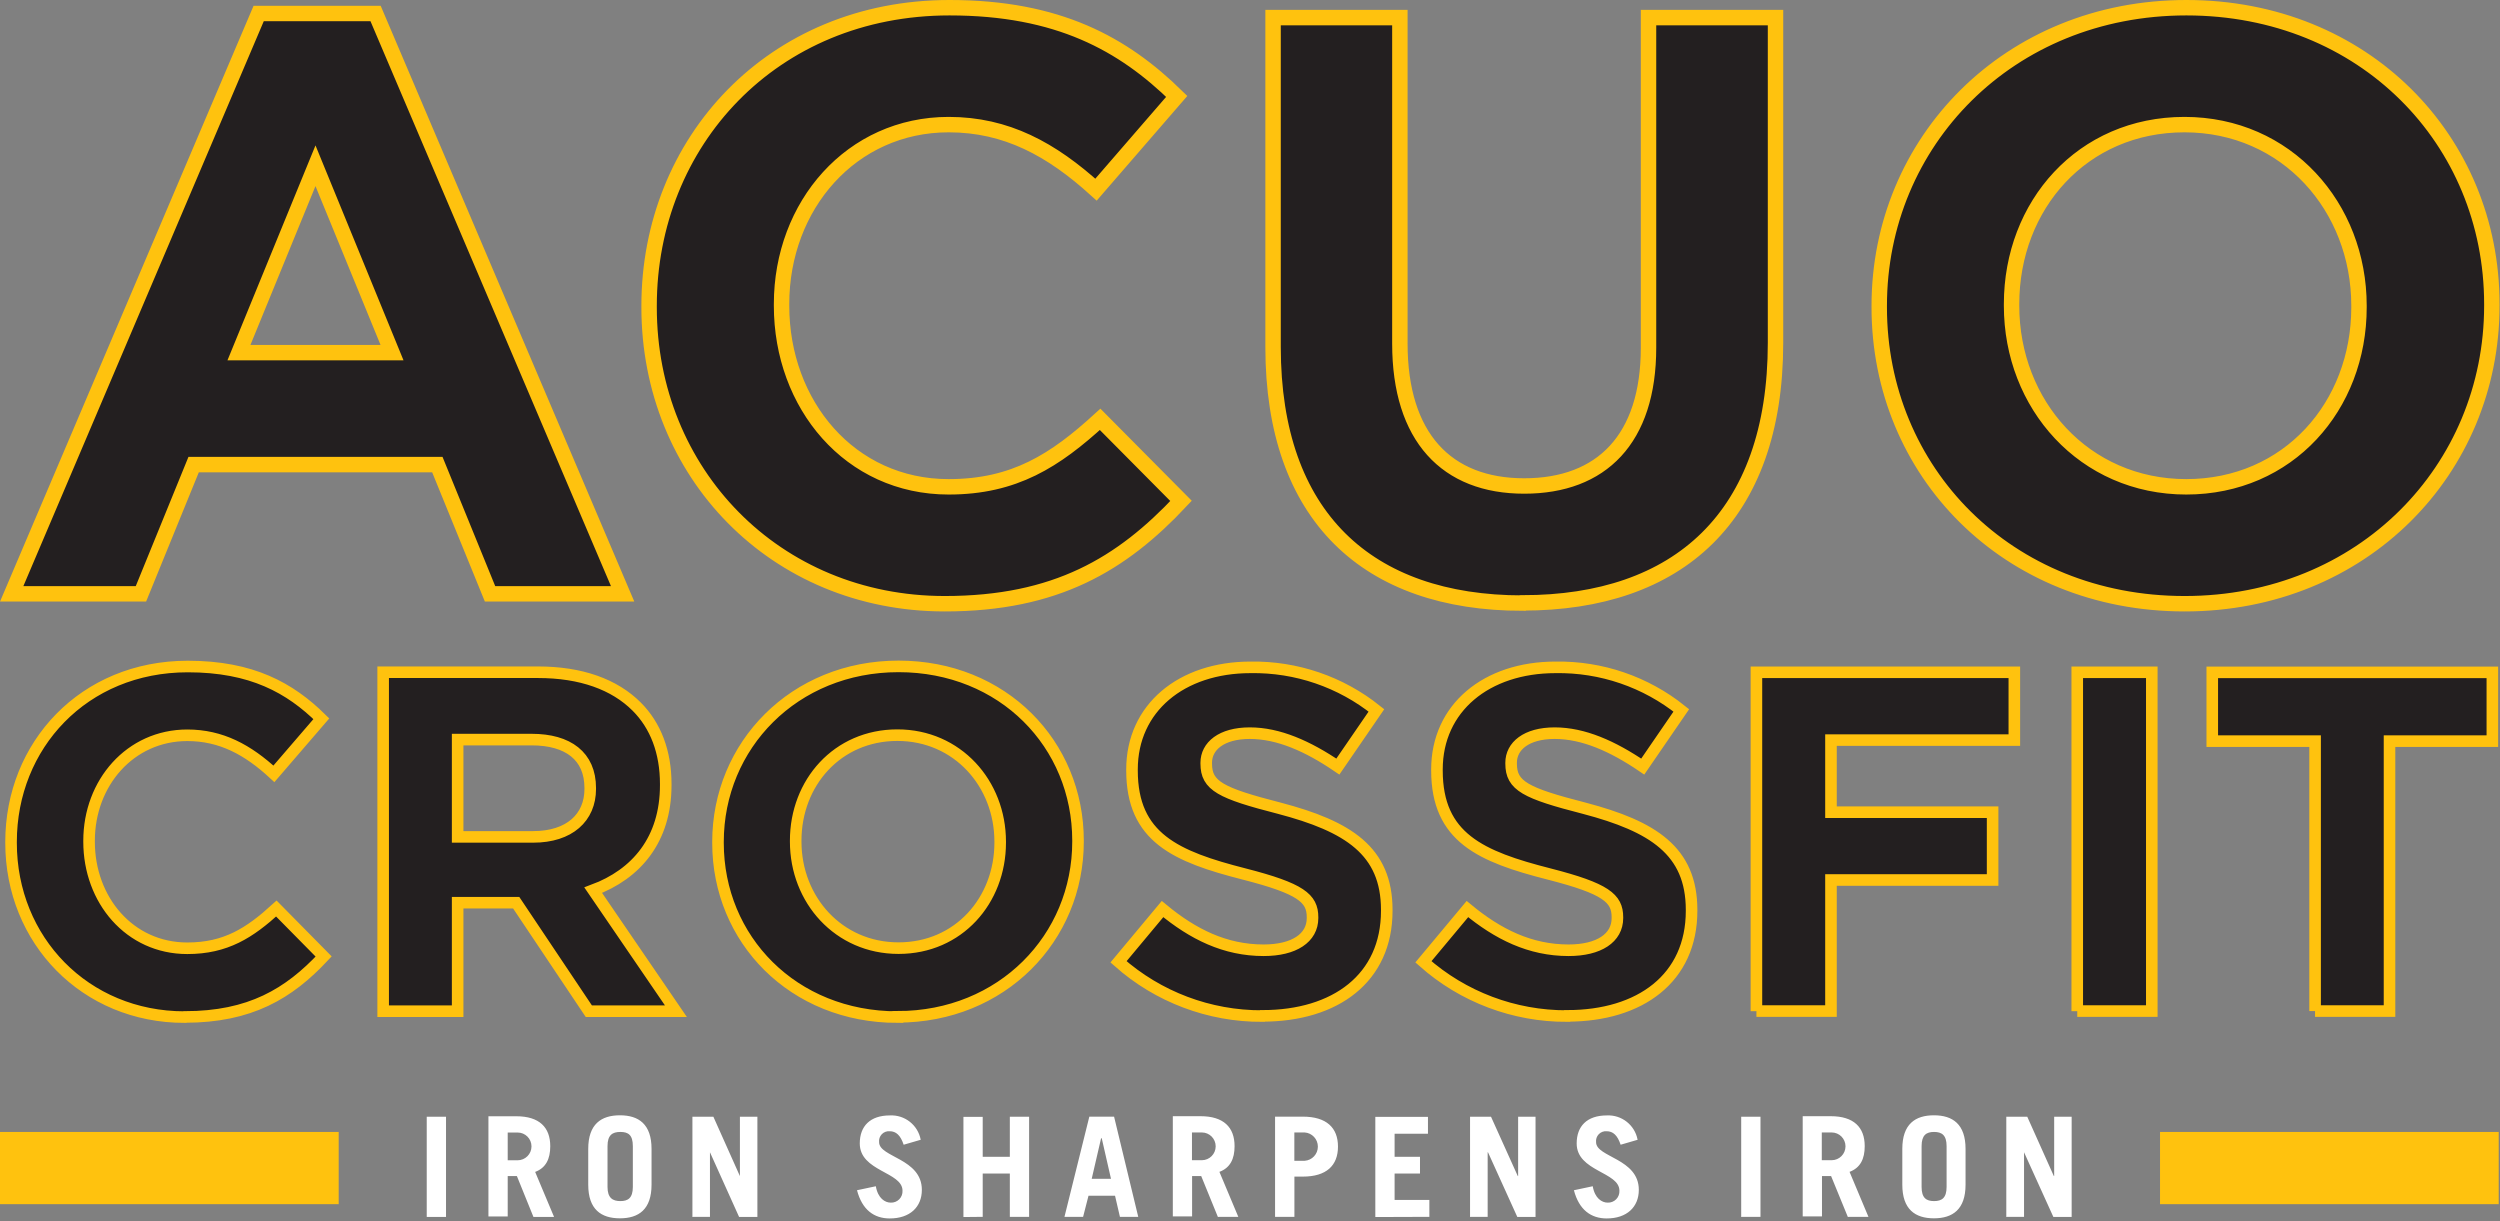
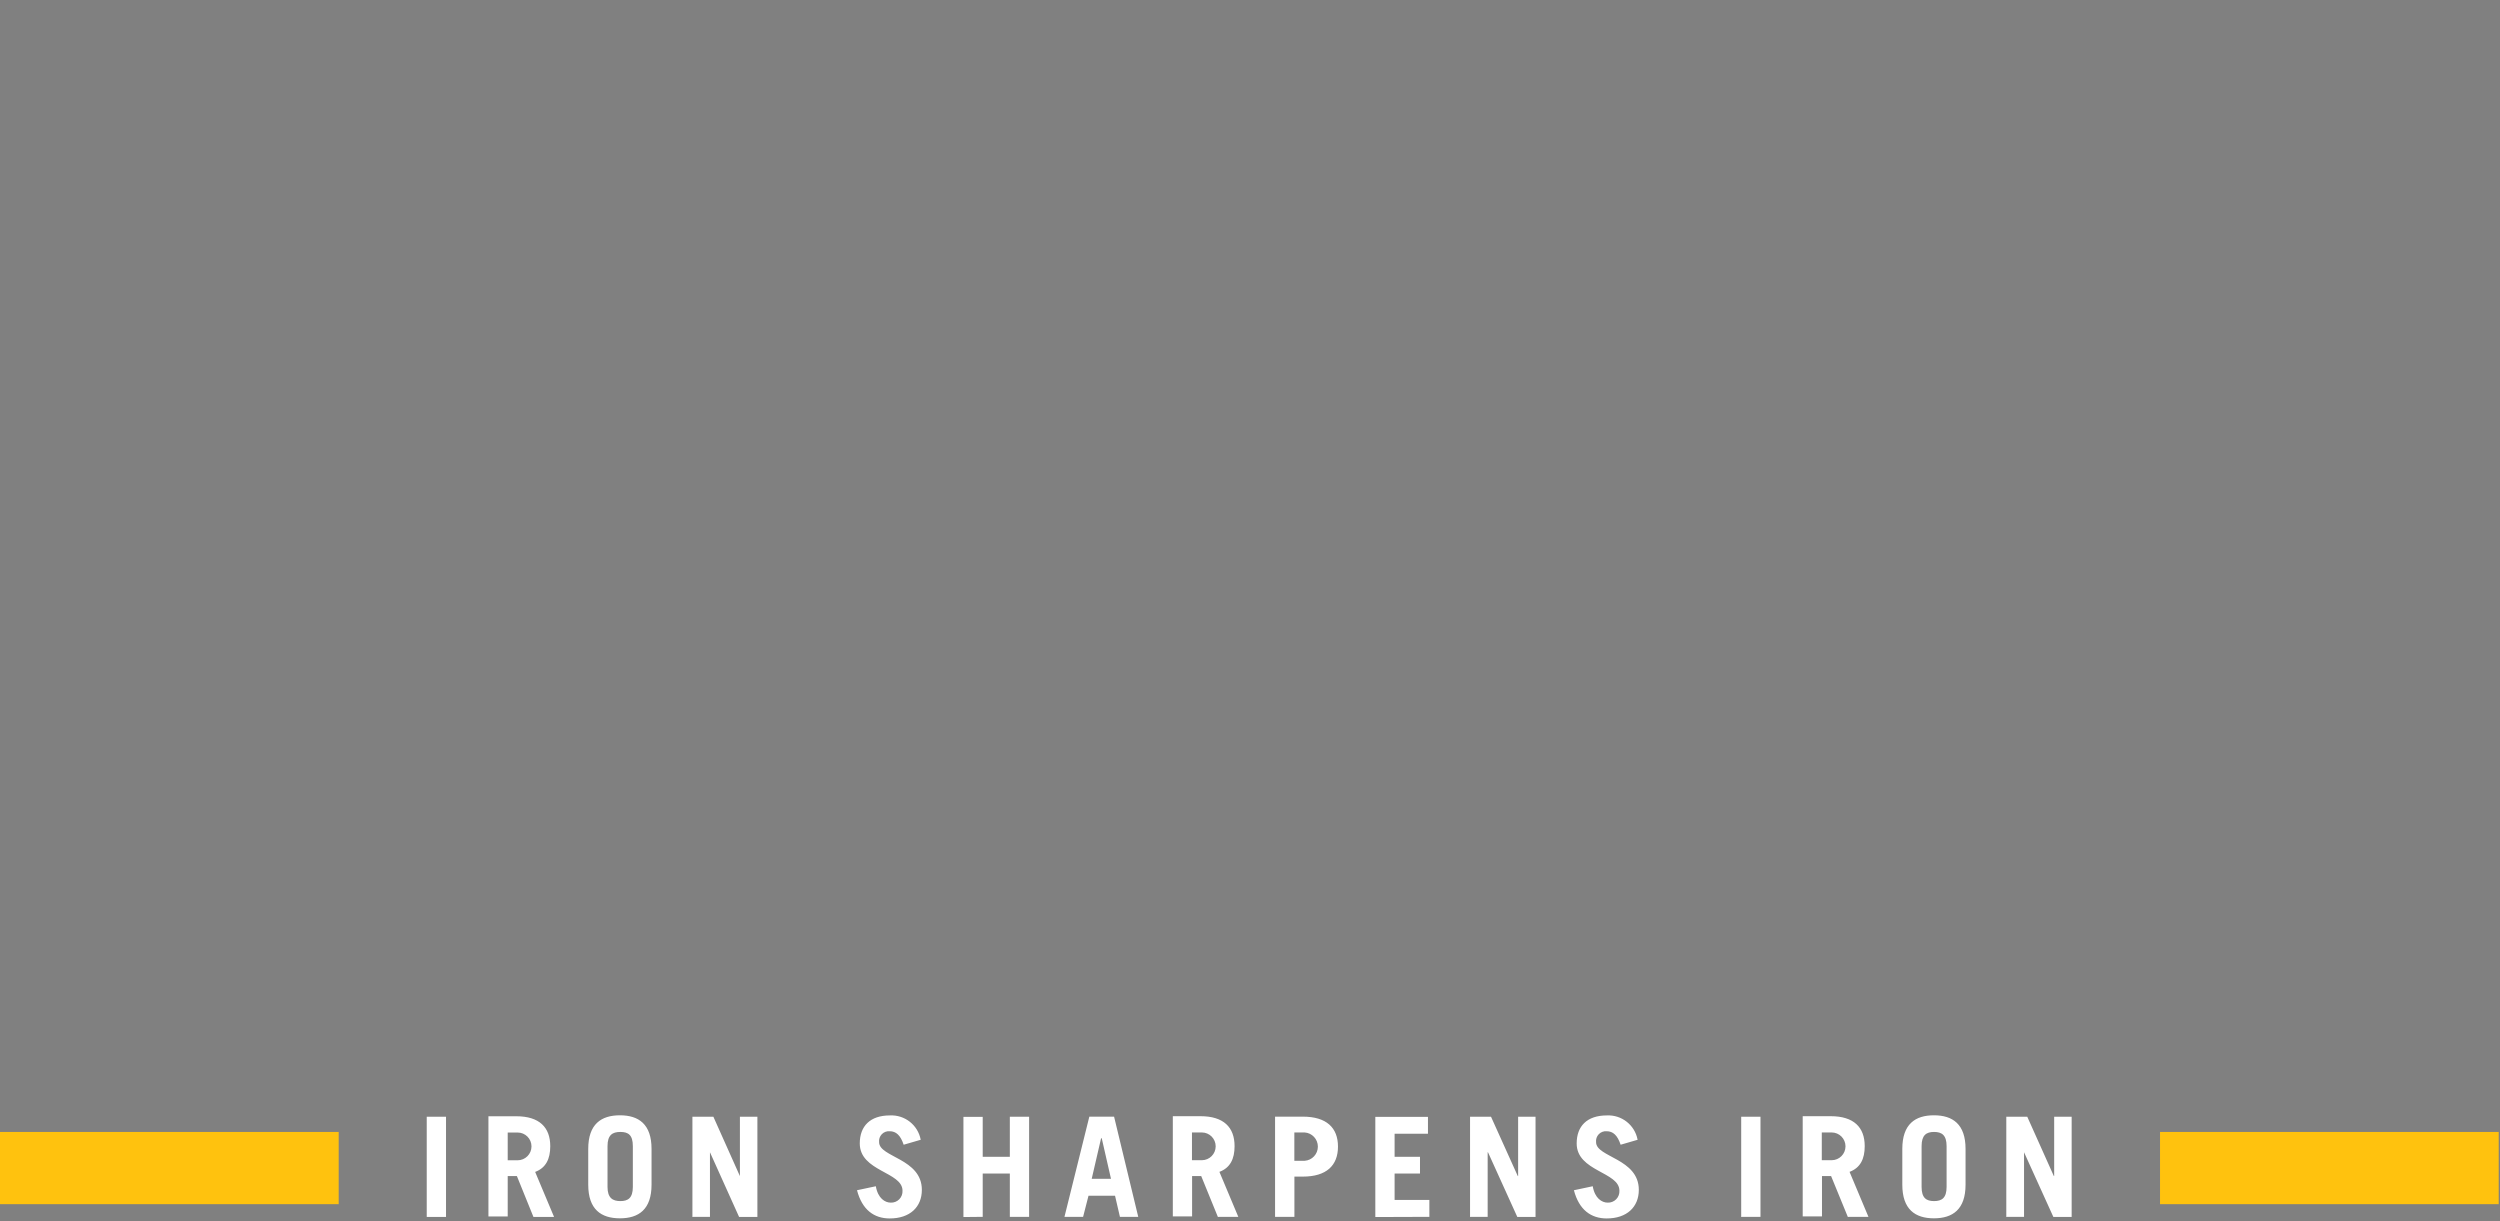
<svg xmlns="http://www.w3.org/2000/svg" width="389px" height="190px" viewBox="0 0 389 190" version="1.1">
  <rect x="0" y="0" width="389" height="190" fill="#808080" stroke="none" />
  <title>AcuoLogoMain</title>
  <desc>Created with Sketch.</desc>
  <defs />
  <g id="Page-1" stroke="none" stroke-width="1" fill="none" fill-rule="evenodd">
    <g id="AcuoLogoMain" transform="translate(0, 1)">
      <path d="M69.4,188.35 L69.4,172.76 L66.4,172.76 L66.4,188.35 L69.4,188.35 Z M86.21,188.35 L83.27,181.35 C84.93,180.73 85.62,179.35 85.62,177.35 C85.62,174.41 83.92,172.69 80.33,172.69 L76,172.69 L76,188.28 L79,188.28 L79,182 L80.43,182 L83,188.35 L86.21,188.35 Z M79,175.22 L80.54,175.22 C81.733,175.22 82.7,176.187 82.7,177.38 C82.7,178.573 81.733,179.54 80.54,179.54 L79,179.54 L79,175.22 Z M91.53,183.34 C91.53,187.18 93.53,188.57 96.46,188.57 C99.39,188.57 101.38,187.18 101.38,183.34 L101.38,177.77 C101.38,173.92 99.38,172.54 96.46,172.54 C93.54,172.54 91.53,173.92 91.53,177.77 L91.53,183.34 Z M94.53,177.34 C94.53,175.61 95.29,175.13 96.53,175.13 C97.77,175.13 98.47,175.61 98.47,177.34 L98.47,183.69 C98.47,185.42 97.71,185.89 96.53,185.89 C95.35,185.89 94.53,185.42 94.53,183.69 L94.53,177.34 Z M110.47,188.34 L110.47,178.29 L115,188.35 L117.85,188.35 L117.85,172.76 L115.13,172.76 L115.13,182 L111,172.76 L107.74,172.76 L107.74,188.35 L110.47,188.34 Z M143.26,176.34 C142.832,174.056 140.781,172.44 138.46,172.56 C135.38,172.56 133.78,174.24 133.78,176.92 C133.78,181.29 140.43,181.33 140.43,184.27 C140.459,184.766 140.276,185.252 139.928,185.606 C139.579,185.96 139.097,186.151 138.6,186.13 C137.71,186.13 136.6,185.46 136.28,183.58 L133.35,184.2 C134.15,187.27 136.02,188.59 138.44,188.59 C141.58,188.59 143.44,186.82 143.44,184.14 C143.44,179.25 136.79,179.08 136.79,176.73 C136.735,176.274 136.887,175.818 137.205,175.486 C137.522,175.155 137.972,174.984 138.43,175.02 C139.43,175.02 140.12,175.65 140.61,177.12 L143.29,176.34 L143.26,176.34 Z M152.91,188.34 L152.91,181.6 L157.13,181.6 L157.13,188.34 L160.13,188.34 L160.13,172.76 L157.13,172.76 L157.13,179 L152.91,179 L152.91,172.78 L149.91,172.78 L149.91,188.37 L152.91,188.34 Z M171.38,176.11 L171.43,176.11 L172.87,182.42 L169.87,182.42 L171.33,176.11 L171.38,176.11 Z M168.53,188.34 L169.37,185.06 L173.5,185.06 L174.26,188.34 L177.11,188.34 L173.35,172.75 L169.5,172.75 L165.63,188.34 L168.53,188.34 Z M192.68,188.34 L189.74,181.34 C191.41,180.72 192.1,179.34 192.1,177.34 C192.1,174.4 190.39,172.68 186.8,172.68 L182.49,172.68 L182.49,188.27 L185.49,188.27 L185.49,182 L186.91,182 L189.5,188.35 L192.68,188.34 Z M185.47,175.21 L187,175.21 C188.193,175.21 189.16,176.177 189.16,177.37 C189.16,178.563 188.193,179.53 187,179.53 L185.47,179.53 L185.47,175.21 Z M201.41,188.34 L201.41,182.08 L202.72,182.08 C206.4,182.08 208.19,180.35 208.19,177.41 C208.19,174.47 206.4,172.75 202.72,172.75 L198.4,172.75 L198.4,188.34 L201.41,188.34 Z M201.41,175.21 L203,175.21 C204.16,175.288 205.061,176.252 205.061,177.415 C205.061,178.578 204.16,179.542 203,179.62 L201.4,179.62 L201.4,175.21 L201.41,175.21 Z M222.41,188.34 L222.41,185.71 L217,185.71 L217,181.6 L220.95,181.6 L220.95,179 L217,179 L217,175.41 L222.19,175.41 L222.19,172.78 L214,172.78 L214,188.37 L222.41,188.34 Z M231.48,188.34 L231.48,178.29 L231.53,178.29 L236.09,188.35 L238.93,188.35 L238.93,172.76 L236.22,172.76 L236.22,182 L236.17,182 L232,172.76 L228.74,172.76 L228.74,188.35 L231.48,188.34 Z M254.81,176.34 C254.383,174.06 252.337,172.445 250.02,172.56 C246.93,172.56 245.33,174.24 245.33,176.92 C245.33,181.29 251.98,181.33 251.98,184.27 C252.009,184.766 251.826,185.252 251.478,185.606 C251.129,185.96 250.647,186.151 250.15,186.13 C249.26,186.13 248.15,185.46 247.83,183.58 L244.9,184.2 C245.7,187.27 247.58,188.59 250,188.59 C253.13,188.59 255,186.82 255,184.14 C255,179.25 248.35,179.08 248.35,176.73 C248.295,176.274 248.447,175.818 248.765,175.486 C249.082,175.155 249.532,174.984 249.99,175.02 C250.99,175.02 251.68,175.65 252.17,177.12 L254.85,176.34 L254.81,176.34 Z M273.93,188.34 L273.93,172.76 L270.93,172.76 L270.93,188.35 L273.93,188.34 Z M290.73,188.34 L287.79,181.34 C289.46,180.72 290.15,179.34 290.15,177.34 C290.15,174.4 288.44,172.68 284.86,172.68 L280.5,172.68 L280.5,188.27 L283.5,188.27 L283.5,182 L284.92,182 L287.52,188.35 L290.73,188.34 Z M283.52,175.21 L285,175.21 C286.193,175.21 287.16,176.177 287.16,177.37 C287.16,178.563 286.193,179.53 285,179.53 L283.47,179.53 L283.47,175.21 L283.52,175.21 Z M296,183.34 C296,187.18 298,188.57 300.92,188.57 C303.84,188.57 305.84,187.18 305.84,183.34 L305.84,177.77 C305.84,173.92 303.84,172.54 300.92,172.54 C298,172.54 296,173.92 296,177.77 L296,183.34 Z M299,177.34 C299,175.61 299.75,175.13 300.94,175.13 C302.13,175.13 302.89,175.61 302.89,177.34 L302.89,183.69 C302.89,185.42 302.13,185.89 300.94,185.89 C299.75,185.89 299,185.42 299,183.69 L299,177.34 Z M314.94,188.34 L314.94,178.29 L319.5,188.35 L322.35,188.35 L322.35,172.76 L319.63,172.76 L319.63,182 L319.58,182 L315.44,172.76 L312.18,172.76 L312.18,188.35 L314.94,188.34 Z" id="Shape" fill="#FFFFFF" fill-rule="nonzero" />
-       <path d="M1.82,91.4 L21.93,91.4 L30.13,71.29 L68.05,71.29 L76.25,91.4 L96.88,91.4 L58.44,1.1 L40.25,1.1 L1.82,91.4 Z M37.18,53.87 L49.09,24.79 L61,53.87 L37.18,53.87 Z M147,92.94 C164.3,92.94 174.54,86.79 183.77,76.94 L171.18,64.25 C164.18,70.65 157.86,74.75 147.61,74.75 C132.24,74.75 121.61,61.94 121.61,46.57 L121.61,46.31 C121.61,30.94 132.5,18.39 147.61,18.39 C156.61,18.39 163.61,22.23 170.54,28.51 L183.1,14 C174.77,5.84 164.65,0.2 147.74,0.2 C120.19,0.2 101,21.08 101,46.57 L101,46.83 C101,72.57 120.6,92.94 147,92.94 Z M236.94,92.81 C261.02,92.81 276.27,79.49 276.27,52.33 L276.27,1.74 L256.51,1.74 L256.51,53.1 C256.51,67.32 249.21,74.62 237.16,74.62 C225.11,74.62 217.82,67.06 217.82,52.46 L217.82,1.74 L198.09,1.74 L198.09,53 C198.09,79.39 212.82,92.84 236.91,92.84 L236.94,92.81 Z M339.94,92.94 C367.61,92.94 387.73,72.06 387.73,46.57 L387.73,46.31 C387.73,20.82 367.87,0.2 340.2,0.2 C312.53,0.2 292.41,21.08 292.41,46.57 L292.41,46.83 C292.41,72.31 312.27,92.94 339.94,92.94 Z M340.2,74.75 C324.28,74.75 313,61.94 313,46.57 L313,46.31 C313,30.94 324,18.39 339.9,18.39 C355.8,18.39 367.06,31.2 367.06,46.57 L367.06,46.83 C367.06,62.2 356.06,74.75 340.16,74.75 L340.2,74.75 Z" id="Shape" fill="#231F20" fill-rule="nonzero" />
-       <path d="M1.82,91.4 L21.93,91.4 L30.13,71.29 L68.05,71.29 L76.25,91.4 L96.88,91.4 L58.44,1.1 L40.25,1.1 L1.82,91.4 Z M37.18,53.87 L49.09,24.79 L61,53.87 L37.18,53.87 Z M147,92.94 C164.3,92.94 174.54,86.79 183.77,76.94 L171.18,64.25 C164.18,70.65 157.86,74.75 147.61,74.75 C132.24,74.75 121.61,61.94 121.61,46.57 L121.61,46.31 C121.61,30.94 132.5,18.39 147.61,18.39 C156.61,18.39 163.61,22.23 170.54,28.51 L183.1,14 C174.77,5.84 164.65,0.2 147.74,0.2 C120.19,0.2 101,21.08 101,46.57 L101,46.83 C101,72.57 120.6,92.94 147,92.94 Z M236.94,92.81 C261.02,92.81 276.27,79.49 276.27,52.33 L276.27,1.74 L256.51,1.74 L256.51,53.1 C256.51,67.32 249.21,74.62 237.16,74.62 C225.11,74.62 217.82,67.06 217.82,52.46 L217.82,1.74 L198.09,1.74 L198.09,53 C198.09,79.39 212.82,92.84 236.91,92.84 L236.94,92.81 Z M339.94,92.94 C367.61,92.94 387.73,72.06 387.73,46.57 L387.73,46.31 C387.73,20.82 367.87,0.2 340.2,0.2 C312.53,0.2 292.41,21.08 292.41,46.57 L292.41,46.83 C292.41,72.31 312.27,92.94 339.94,92.94 Z M340.2,74.75 C324.28,74.75 313,61.94 313,46.57 L313,46.31 C313,30.94 324,18.39 339.9,18.39 C355.8,18.39 367.06,31.2 367.06,46.57 L367.06,46.83 C367.06,62.2 356.06,74.75 340.16,74.75 L340.2,74.75 Z" id="Shape" stroke="#FFC20E" stroke-width="2.4" />
-       <path d="M28.75,157.24 C38.91,157.24 44.94,153.63 50.36,147.83 L43,140.37 C38.86,144.14 35.17,146.55 29.14,146.55 C20.14,146.55 13.86,139.01 13.86,129.98 L13.86,129.82 C13.86,120.82 20.26,113.41 29.14,113.41 C34.42,113.41 38.56,115.66 42.62,119.41 L50,110.84 C45.11,106.02 39.16,102.71 29.22,102.71 C13,102.71 1.72,115 1.72,130 L1.72,130.15 C1.72,145.29 13.24,157.26 28.72,157.26 L28.75,157.24 Z M59.62,156.34 L71.21,156.34 L71.21,139.46 L80.32,139.46 L91.62,156.34 L105.17,156.34 L92.3,137.51 C99,135.02 103.59,129.67 103.59,121.16 L103.59,121 C103.59,116 102.01,111.89 99.07,108.95 C95.61,105.49 90.41,103.6 83.71,103.6 L59.62,103.6 L59.62,156.33 L59.62,156.34 Z M71.21,129.22 L71.21,114.08 L82.73,114.08 C88.38,114.08 91.84,116.64 91.84,121.61 L91.84,121.77 C91.84,126.21 88.61,129.22 82.96,129.22 L71.21,129.22 Z M139.66,157.22 C155.92,157.22 167.74,144.94 167.74,129.96 L167.74,129.8 C167.74,114.8 156.07,102.69 139.81,102.69 C123.55,102.69 111.72,115 111.72,130 L111.72,130.15 C111.72,145.15 123.39,157.26 139.66,157.26 L139.66,157.22 Z M139.81,146.53 C130.47,146.53 123.81,138.99 123.81,129.96 L123.81,129.8 C123.81,120.8 130.29,113.39 139.63,113.39 C148.97,113.39 155.63,120.92 155.63,129.96 L155.63,130.11 C155.63,139.11 149.15,146.53 139.82,146.53 L139.81,146.53 Z M196.43,157.07 C207.8,157.07 215.78,151.2 215.78,140.73 L215.78,140.58 C215.78,131.39 209.78,127.58 199.06,124.76 C189.95,122.42 187.69,121.29 187.69,117.83 L187.69,117.68 C187.69,115.12 190.03,113.08 194.47,113.08 C198.91,113.08 203.47,115.08 208.17,118.28 L214.17,109.54 C208.622,105.096 201.698,102.727 194.59,102.84 C183.82,102.84 176.14,109.17 176.14,118.73 L176.14,118.88 C176.14,129.35 182.99,132.29 193.61,135 C202.42,137.26 204.23,138.77 204.23,141.71 L204.23,141.86 C204.23,144.94 201.37,146.86 196.62,146.86 C190.62,146.86 185.62,144.37 180.89,140.45 L174.04,148.66 C180.203,154.125 188.163,157.13 196.4,157.1 L196.43,157.07 Z M243.86,157.07 C255.23,157.07 263.21,151.2 263.21,140.73 L263.21,140.58 C263.21,131.39 257.21,127.58 246.5,124.76 C237.39,122.42 235.13,121.29 235.13,117.83 L235.13,117.68 C235.13,115.12 237.46,113.08 241.91,113.08 C246.36,113.08 250.91,115.08 255.61,118.28 L261.61,109.54 C256.067,105.095 249.145,102.725 242.04,102.84 C231.27,102.84 223.59,109.17 223.59,118.73 L223.59,118.88 C223.59,129.35 230.44,132.29 241.06,135 C249.87,137.26 251.67,138.77 251.67,141.71 L251.67,141.86 C251.67,144.94 248.81,146.86 244.07,146.86 C238.07,146.86 233.07,144.37 228.33,140.45 L221.48,148.66 C227.644,154.124 235.603,157.128 243.84,157.1 L243.86,157.07 Z M273.3,156.32 L284.9,156.32 L284.9,135.93 L310.05,135.93 L310.05,125.38 L284.9,125.38 L284.9,114.16 L313.43,114.16 L313.43,103.61 L273.3,103.61 L273.3,156.34 L273.3,156.32 Z M323.22,156.32 L334.82,156.32 L334.82,103.61 L323.22,103.61 L323.22,156.34 L323.22,156.32 Z M360.22,156.32 L371.81,156.32 L371.81,114.32 L387.81,114.32 L387.81,103.62 L344.23,103.62 L344.23,114.32 L360.23,114.32 L360.23,156.32 L360.22,156.32 Z" id="Shape" fill="#231F20" fill-rule="nonzero" />
-       <path d="M28.75,157.24 C38.91,157.24 44.94,153.63 50.36,147.83 L43,140.37 C38.86,144.14 35.17,146.55 29.14,146.55 C20.14,146.55 13.86,139.01 13.86,129.98 L13.86,129.82 C13.86,120.82 20.26,113.41 29.14,113.41 C34.42,113.41 38.56,115.66 42.62,119.41 L50,110.84 C45.11,106.02 39.16,102.71 29.22,102.71 C13,102.71 1.72,115 1.72,130 L1.72,130.15 C1.72,145.29 13.24,157.26 28.72,157.26 L28.75,157.24 Z M59.62,156.34 L71.21,156.34 L71.21,139.46 L80.32,139.46 L91.62,156.34 L105.17,156.34 L92.3,137.51 C99,135.02 103.59,129.67 103.59,121.16 L103.59,121 C103.59,116 102.01,111.89 99.07,108.95 C95.61,105.49 90.41,103.6 83.71,103.6 L59.62,103.6 L59.62,156.33 L59.62,156.34 Z M71.21,129.22 L71.21,114.08 L82.73,114.08 C88.38,114.08 91.84,116.64 91.84,121.61 L91.84,121.77 C91.84,126.21 88.61,129.22 82.96,129.22 L71.21,129.22 Z M139.66,157.22 C155.92,157.22 167.74,144.94 167.74,129.96 L167.74,129.8 C167.74,114.8 156.07,102.69 139.81,102.69 C123.55,102.69 111.72,115 111.72,130 L111.72,130.15 C111.72,145.15 123.39,157.26 139.66,157.26 L139.66,157.22 Z M139.81,146.53 C130.47,146.53 123.81,138.99 123.81,129.96 L123.81,129.8 C123.81,120.8 130.29,113.39 139.63,113.39 C148.97,113.39 155.63,120.92 155.63,129.96 L155.63,130.11 C155.63,139.11 149.15,146.53 139.82,146.53 L139.81,146.53 Z M196.43,157.07 C207.8,157.07 215.78,151.2 215.78,140.73 L215.78,140.58 C215.78,131.39 209.78,127.58 199.06,124.76 C189.95,122.42 187.69,121.29 187.69,117.83 L187.69,117.68 C187.69,115.12 190.03,113.08 194.47,113.08 C198.91,113.08 203.47,115.08 208.17,118.28 L214.17,109.54 C208.622,105.096 201.698,102.727 194.59,102.84 C183.82,102.84 176.14,109.17 176.14,118.73 L176.14,118.88 C176.14,129.35 182.99,132.29 193.61,135 C202.42,137.26 204.23,138.77 204.23,141.71 L204.23,141.86 C204.23,144.94 201.37,146.86 196.62,146.86 C190.62,146.86 185.62,144.37 180.89,140.45 L174.04,148.66 C180.203,154.125 188.163,157.13 196.4,157.1 L196.43,157.07 Z M243.86,157.07 C255.23,157.07 263.21,151.2 263.21,140.73 L263.21,140.58 C263.21,131.39 257.21,127.58 246.5,124.76 C237.39,122.42 235.13,121.29 235.13,117.83 L235.13,117.68 C235.13,115.12 237.46,113.08 241.91,113.08 C246.36,113.08 250.91,115.08 255.61,118.28 L261.61,109.54 C256.067,105.095 249.145,102.725 242.04,102.84 C231.27,102.84 223.59,109.17 223.59,118.73 L223.59,118.88 C223.59,129.35 230.44,132.29 241.06,135 C249.87,137.26 251.67,138.77 251.67,141.71 L251.67,141.86 C251.67,144.94 248.81,146.86 244.07,146.86 C238.07,146.86 233.07,144.37 228.33,140.45 L221.48,148.66 C227.644,154.124 235.603,157.128 243.84,157.1 L243.86,157.07 Z M273.3,156.32 L284.9,156.32 L284.9,135.93 L310.05,135.93 L310.05,125.38 L284.9,125.38 L284.9,114.16 L313.43,114.16 L313.43,103.61 L273.3,103.61 L273.3,156.34 L273.3,156.32 Z M323.22,156.32 L334.82,156.32 L334.82,103.61 L323.22,103.61 L323.22,156.34 L323.22,156.32 Z M360.22,156.32 L371.81,156.32 L371.81,114.32 L387.81,114.32 L387.81,103.62 L344.23,103.62 L344.23,114.32 L360.23,114.32 L360.23,156.32 L360.22,156.32 Z" id="Shape" stroke="#FFC20E" stroke-width="1.8" />
      <polygon id="Shape" fill="#FFC20E" fill-rule="nonzero" points="0 175.13 0 186.37 52.7 186.37 52.7 175.13 0 175.13" />
      <polygon id="Shape" fill="#FFC20E" fill-rule="nonzero" points="336.1 175.13 336.1 186.37 388.8 186.37 388.8 175.13 336.1 175.13" />
    </g>
  </g>
</svg>